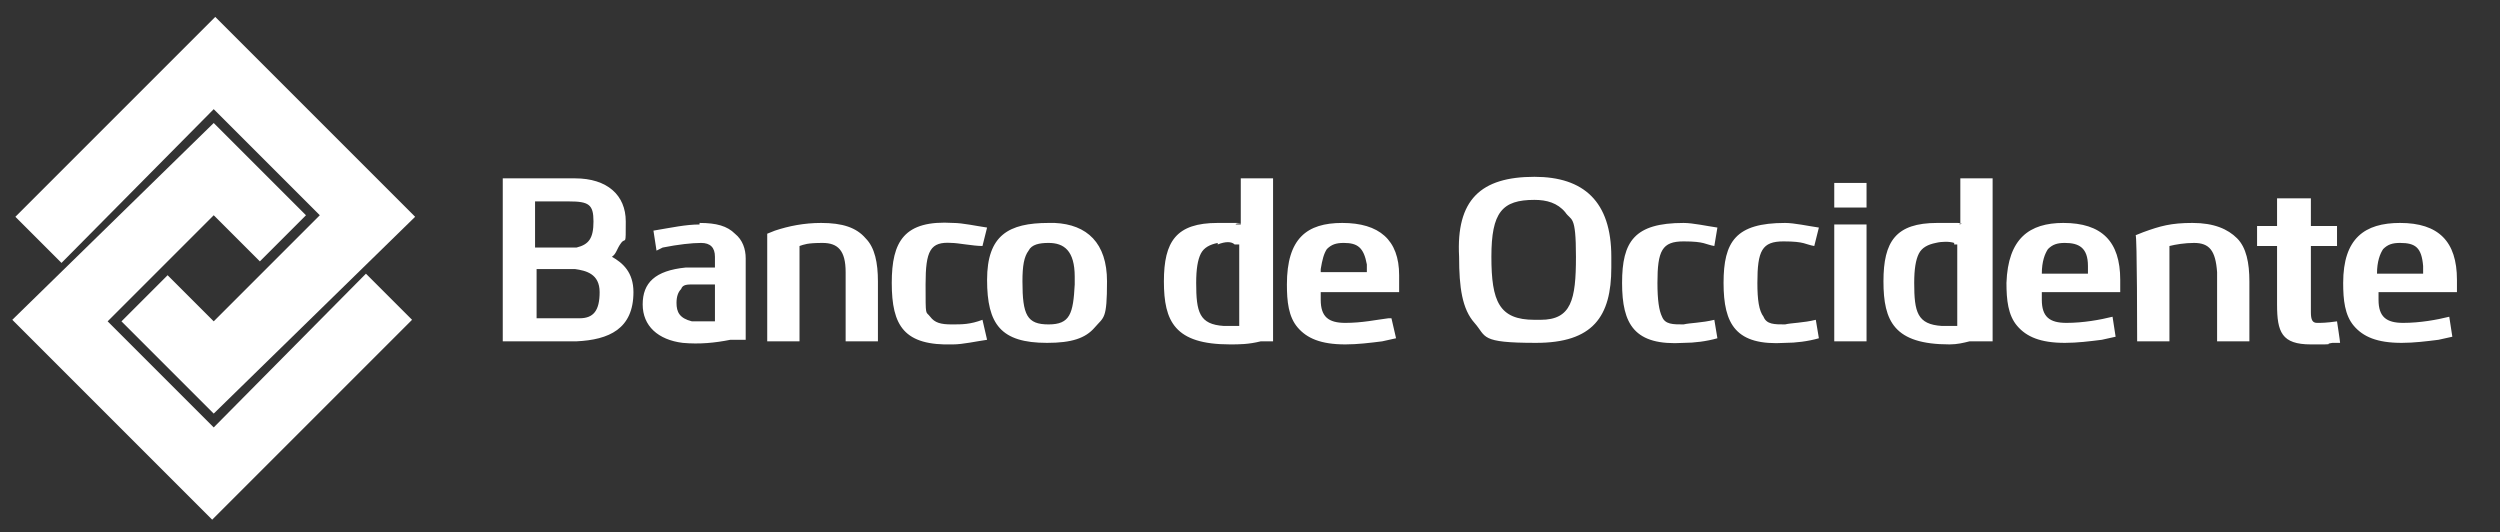
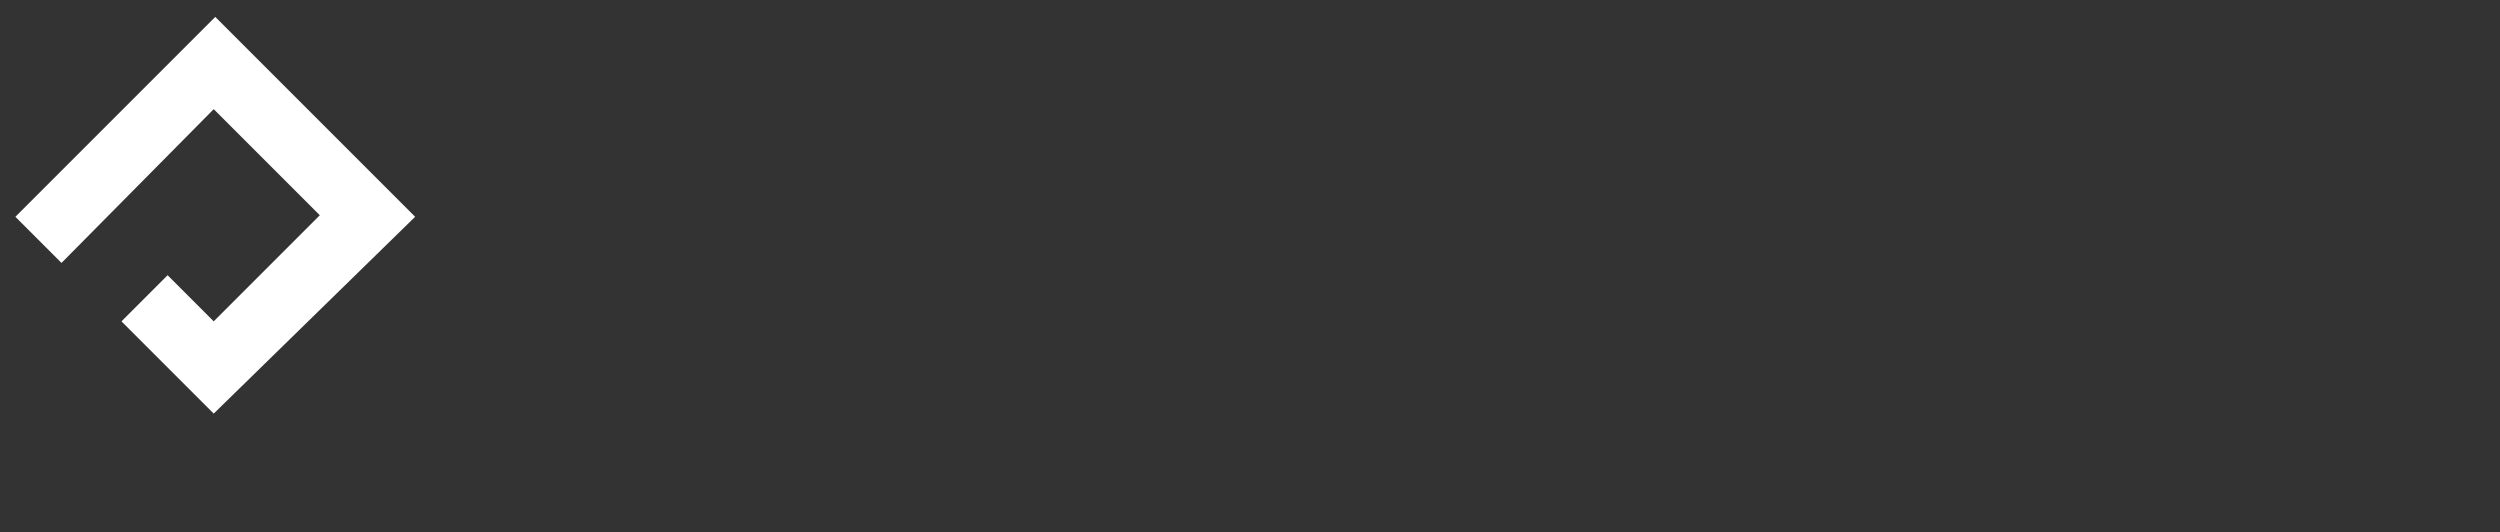
<svg xmlns="http://www.w3.org/2000/svg" id="Capa_1" data-name="Capa 1" version="1.1" viewBox="0 0 162.6 34.6">
  <rect x="0" y="0" width="162.6" height="34.6" fill="#333333" stroke="none" />
  <defs>
    <style>
      .cls-1 {
        fill: #fff;
        fill-rule: evenodd;
        stroke-width: 0px;
      }
    </style>
  </defs>
  <g>
-     <path id="r07tqv431a" class="cls-1" d="M58,18.4c0-2.7.8-4.1,4-3.9.6,0,1.5.2,2.2.3l-.3,1.2c-.6,0-1.6-.2-2-.2-1.4-.1-1.7.5-1.7,2.7s0,1.7.3,2.1.7.5,1.4.5,1.2,0,2-.3l.3,1.3c-.7.1-1.6.3-2.2.3-3.2.1-4-1.2-4-4ZM87.3,14.5c2.4,0,3.7,1.1,3.7,3.4v1.1h-5.1v.5c0,1.1.5,1.5,1.6,1.5s2-.2,2.8-.3h.2l.3,1.3-.9.2c-.8.1-1.6.2-2.4.2-1.6,0-2.5-.4-3.1-1.1s-.7-1.7-.7-2.8c0-3,1.3-4,3.6-4ZM82.8,11.6v10.6h-.8c-.8.2-1.4.2-2,.2-3.6,0-4.3-1.5-4.3-4.1s.8-3.8,3.5-3.8.9,0,1.2.1h.3v-3s2.1,0,2.1,0ZM45.5,14.5c1.1,0,1.8.2,2.3.7.5.4.7,1,.7,1.6v5.3h-1c-1,.2-2,.3-3.1.2-1.6-.2-2.6-1.1-2.6-2.5s.8-2.2,2.8-2.4h1.9v-.7c0-.6-.3-.9-.9-.9s-1.5.1-2.5.3l-.4.2-.2-1.3c1.2-.2,2.1-.4,3-.4h0ZM68.2,14.5h.4c2.1.1,3.4,1.3,3.4,3.8s-.2,2.3-.8,3-1.5,1-3.1,1c-3,0-3.9-1.2-3.9-4.1s1.4-3.7,4-3.7ZM37,11.6h.4c2.1,0,3.3,1.1,3.3,2.8s0,1-.3,1.4c-.3.4-.3.7-.6.9.7.4,1.4,1,1.4,2.3,0,2.4-1.6,3.1-3.7,3.2h-4.8v-10.6s4.3,0,4.3,0ZM53.4,14.5c1.4,0,2.3.3,2.9,1,.6.6.8,1.6.8,2.8v3.9h-2.1v-4.5c0-1.4-.5-1.9-1.5-1.9s-1.2.1-1.5.2v6.2h-2.1v-7l.5-.2c.9-.3,1.9-.5,3-.5h0ZM68.2,15.8c-.6,0-1.1.1-1.3.5-.3.4-.4,1-.4,2,0,2.2.3,2.8,1.7,2.8s1.6-.7,1.7-2.6v-.5c0-1.7-.7-2.2-1.7-2.2ZM79.2,15.8c-.5.1-.9.3-1.1.7s-.3,1-.3,1.9c0,1.9.2,2.7,1.8,2.8h1v-5.3h-.3c-.2-.2-.6-.2-1.1,0ZM46.5,18.5h-1.4c-.4,0-.7,0-.8.3-.2.2-.3.5-.3.9,0,.6.2,1,1,1.2h1.5v-2.5h0ZM37.4,17.5h-2.5v3.2h2.8c.9,0,1.3-.5,1.3-1.7s-.9-1.4-1.6-1.5ZM87.4,15.8c-.5,0-.8.1-1.1.4-.2.3-.3.7-.4,1.3v.2h3v-.5c-.2-1.1-.6-1.4-1.5-1.4ZM37,13.1h-2.2v3h2.7c.8-.2,1.1-.6,1.1-1.7s-.3-1.3-1.6-1.3Z" />
-     <path class="cls-1" d="M119.3,22.2h2.1v-7.6h-2.1v7.6ZM119.3,13.5h2.1v-1.6h-2.1v1.6ZM129.6,11.6v10.6h-1.5c-.4.1-.8.2-1.3.2-3.6,0-4.3-1.5-4.3-4.1s.8-3.8,3.5-3.8,1.1,0,1.5.1v-3s2.1,0,2.1,0ZM127.1,15.8c-.3-.1-.8-.1-1.2,0-.5.1-.9.3-1.1.7s-.3,1-.3,1.9c0,1.9.2,2.7,1.8,2.8h1v-5.3h-.2ZM139,22.2h2.1v-6.2c.4-.1,1-.2,1.6-.2,1,0,1.4.5,1.5,1.9v4.5h2.1v-3.9c0-1.2-.2-2.2-.8-2.8-.6-.6-1.5-1-2.9-1s-2.1.2-3.2.6l-.5.2c.1-.1.1,6.9.1,6.9h0ZM148.1,12.9v1.8h-1.3v1.3h1.3v3.8c0,1.8.3,2.6,2.2,2.6s.7,0,1.4-.1h.5c0-.1-.2-1.4-.2-1.4-.7.1-1,.1-1.3.1s-.4-.2-.4-.7v-4.3h1.7v-1.3h-1.7v-1.8s-2.2,0-2.2,0ZM134.2,14.5c2.5,0,3.7,1.2,3.7,3.7v.8h-5.1v.5c0,1.1.5,1.5,1.6,1.5s2.2-.2,3-.4l.2,1.3-.9.2c-.8.1-1.6.2-2.4.2-1.6,0-2.5-.4-3.1-1.1s-.7-1.7-.7-2.8c.1-2.9,1.5-3.9,3.7-3.9h0ZM134.3,15.8c-.5,0-.8.1-1.1.4-.2.3-.4.8-.4,1.6h3v-.5c0-1.2-.6-1.5-1.5-1.5h0ZM156.1,14.5c2.5,0,3.7,1.2,3.7,3.7v.8h-5.1v.5c0,1.1.5,1.5,1.6,1.5s2.2-.2,3-.4l.2,1.3-.9.2c-.8.1-1.6.2-2.4.2-1.6,0-2.5-.4-3.1-1.1s-.7-1.7-.7-2.8c0-2.9,1.4-3.9,3.7-3.9h0ZM156.1,15.8c-.5,0-.8.1-1.1.4-.2.3-.4.8-.4,1.6h3v-.5c-.1-1.2-.5-1.5-1.5-1.5ZM118.1,20.8c-.8.2-1.6.2-2,.3-.7,0-1.2,0-1.4-.5-.3-.4-.4-1.1-.4-2.2,0-2.1.3-2.7,1.7-2.7s1.4.2,2,.3l.3-1.2c-.7-.1-1.6-.3-2.2-.3-3.2,0-4,1.2-4,3.9s.8,4.1,4,3.9c.7,0,1.5-.1,2.2-.3l-.2-1.2h0ZM111.5,20.8c-.8.2-1.6.2-2,.3-.7,0-1.2,0-1.4-.5-.2-.4-.3-1.1-.3-2.2,0-2.1.3-2.7,1.7-2.7s1.4.2,2,.3l.2-1.2c-.7-.1-1.6-.3-2.2-.3-3.2,0-4,1.2-4,3.9s.8,4.1,4,3.9c.7,0,1.5-.1,2.2-.3,0,0-.2-1.2-.2-1.2ZM99.8,11.5c3.2,0,5,1.6,5,5.2v.7c0,3.2-1.2,4.9-4.9,4.9s-3.2-.4-4-1.3-1-2.3-1-4.3c-.2-3.7,1.4-5.2,4.9-5.2h0ZM99.8,13c-2.1,0-2.8.8-2.8,3.7s.5,4.1,2.8,4.1h.4c2,0,2.3-1.3,2.3-4.1s-.3-2.3-.7-2.9c-.5-.6-1.2-.8-2-.8h0Z" />
-   </g>
+     </g>
  <g>
-     <path class="cls-1" d="M.8,20.8l13,13,13-13-3-3-9.9,10-6.9-6.9,6.9-6.9,3,3,3-3-6-6L.8,20.8Z" />
    <path class="cls-1" d="M27,14.1L14,1.1,1,14.1l3,3L13.9,7.1l6.9,6.9-6.9,6.9-3-3-3,3,6,6,13.1-12.8" />
  </g>
</svg>